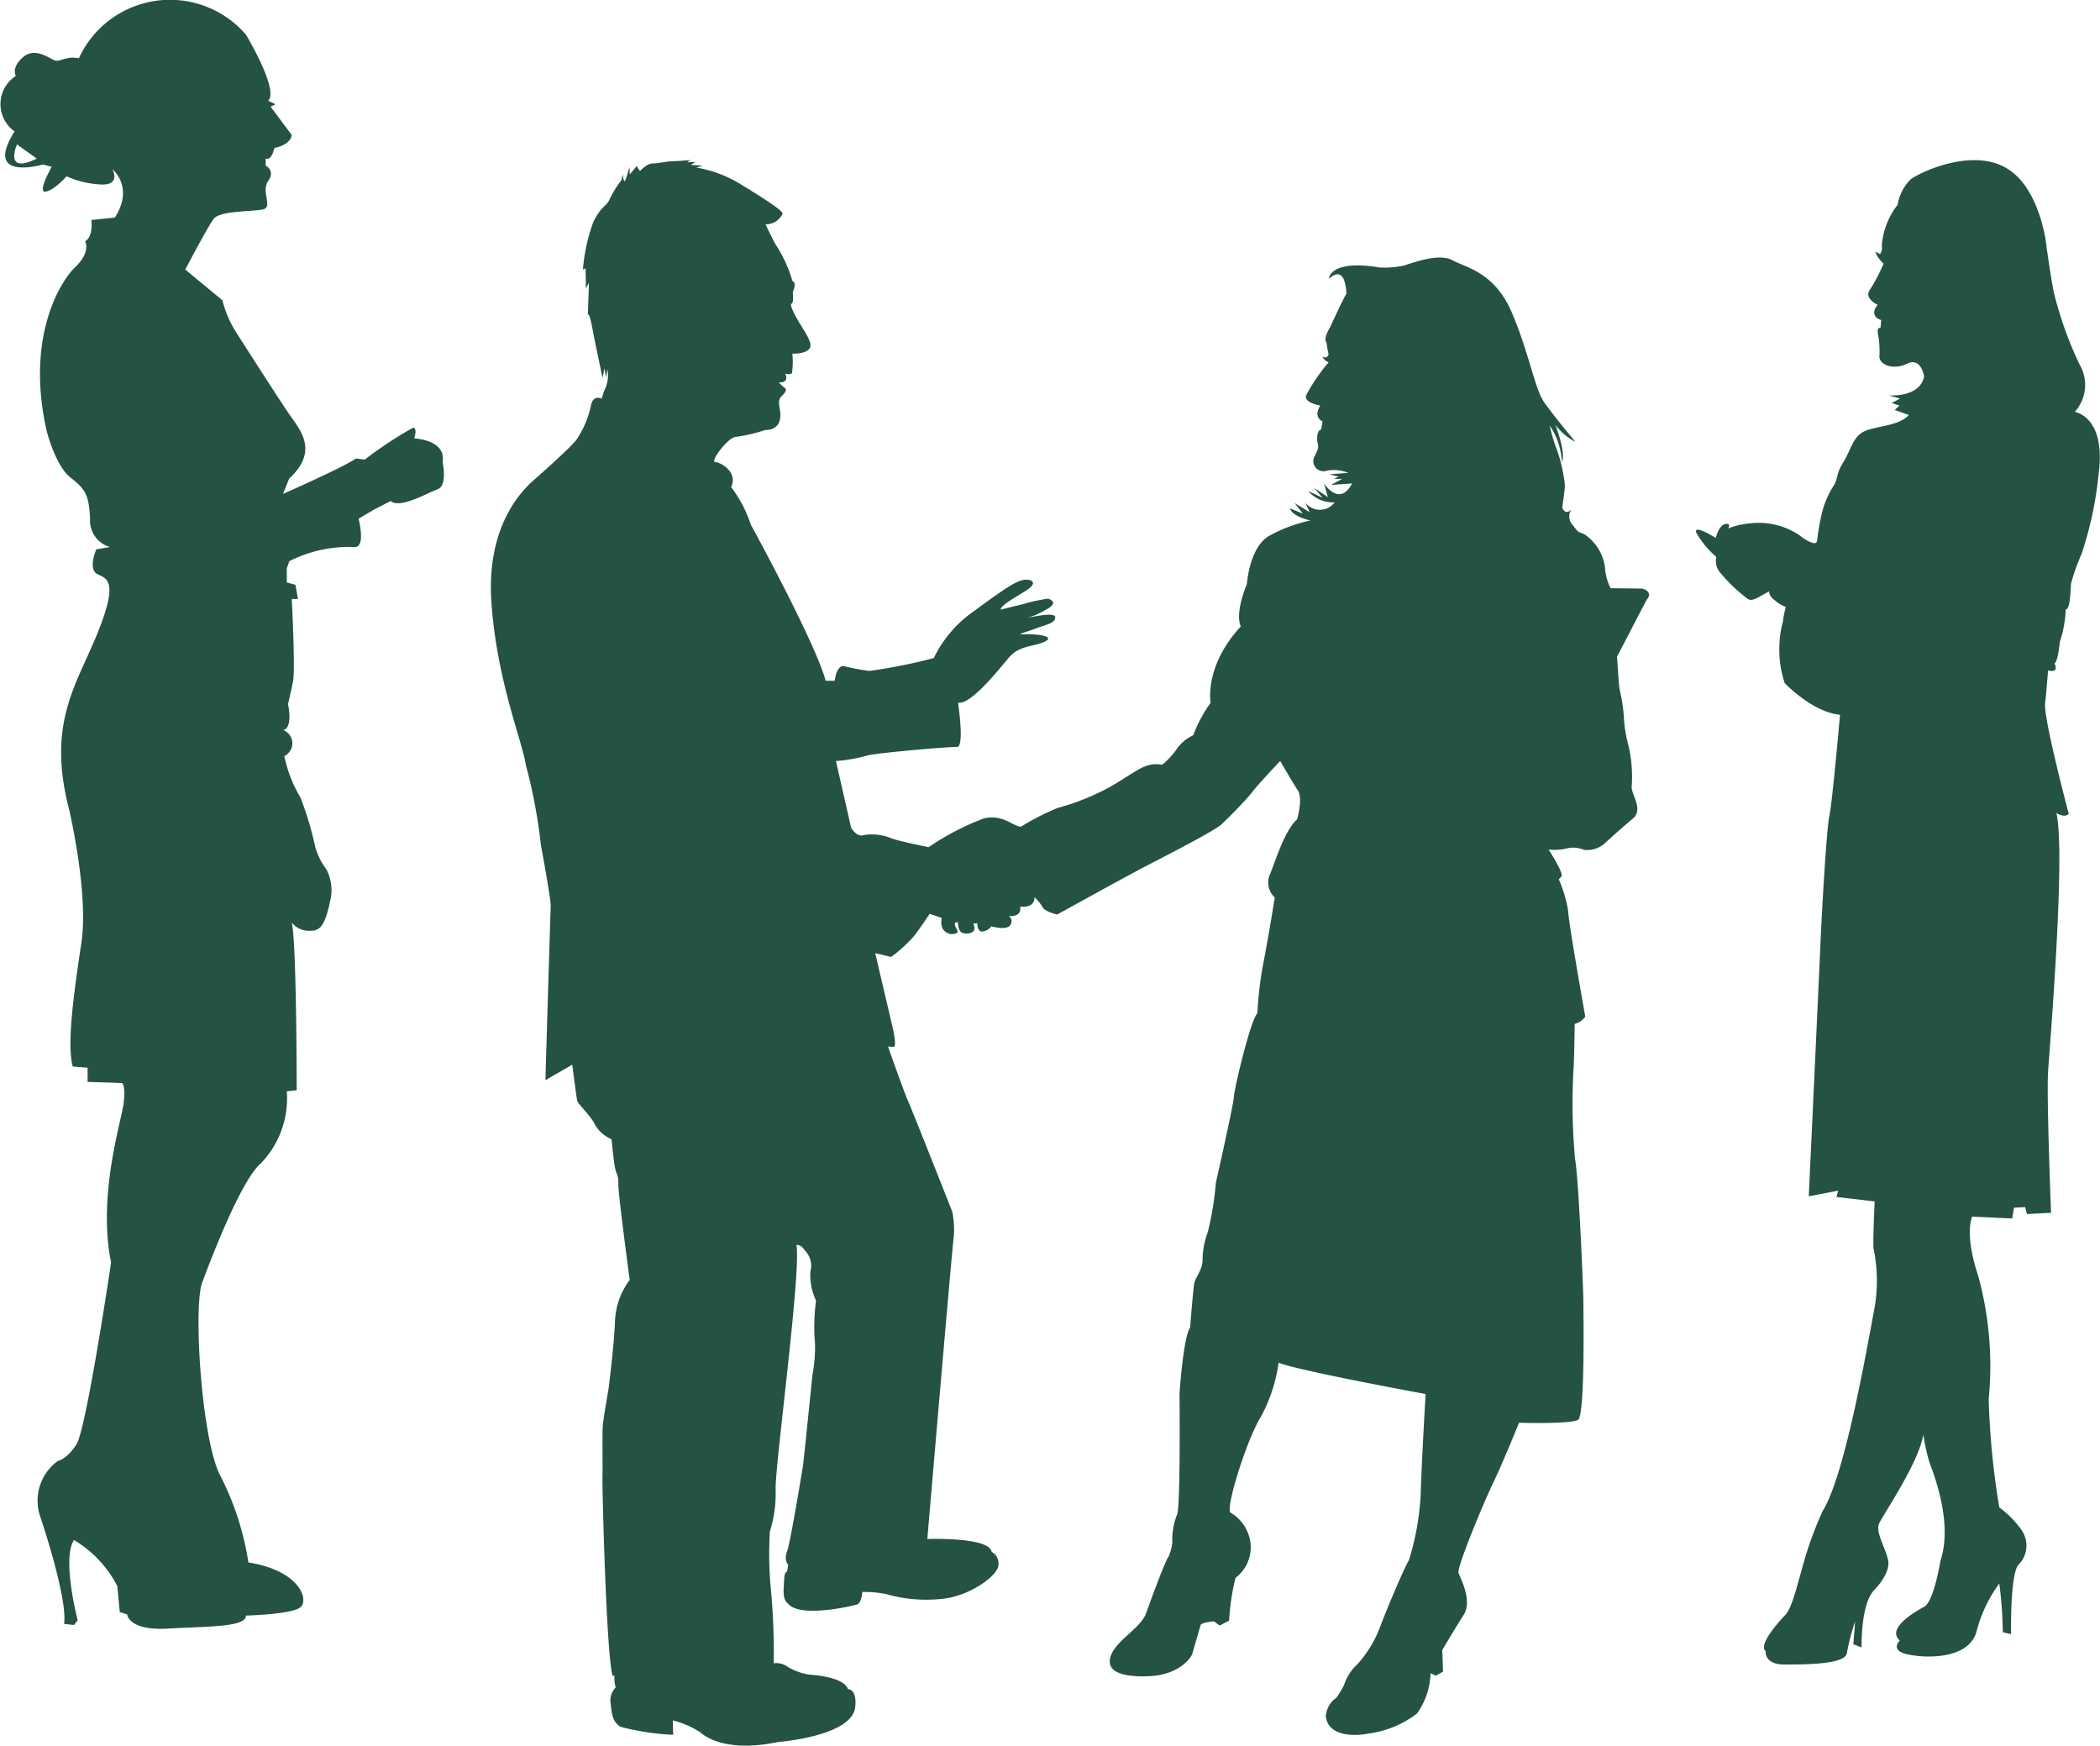
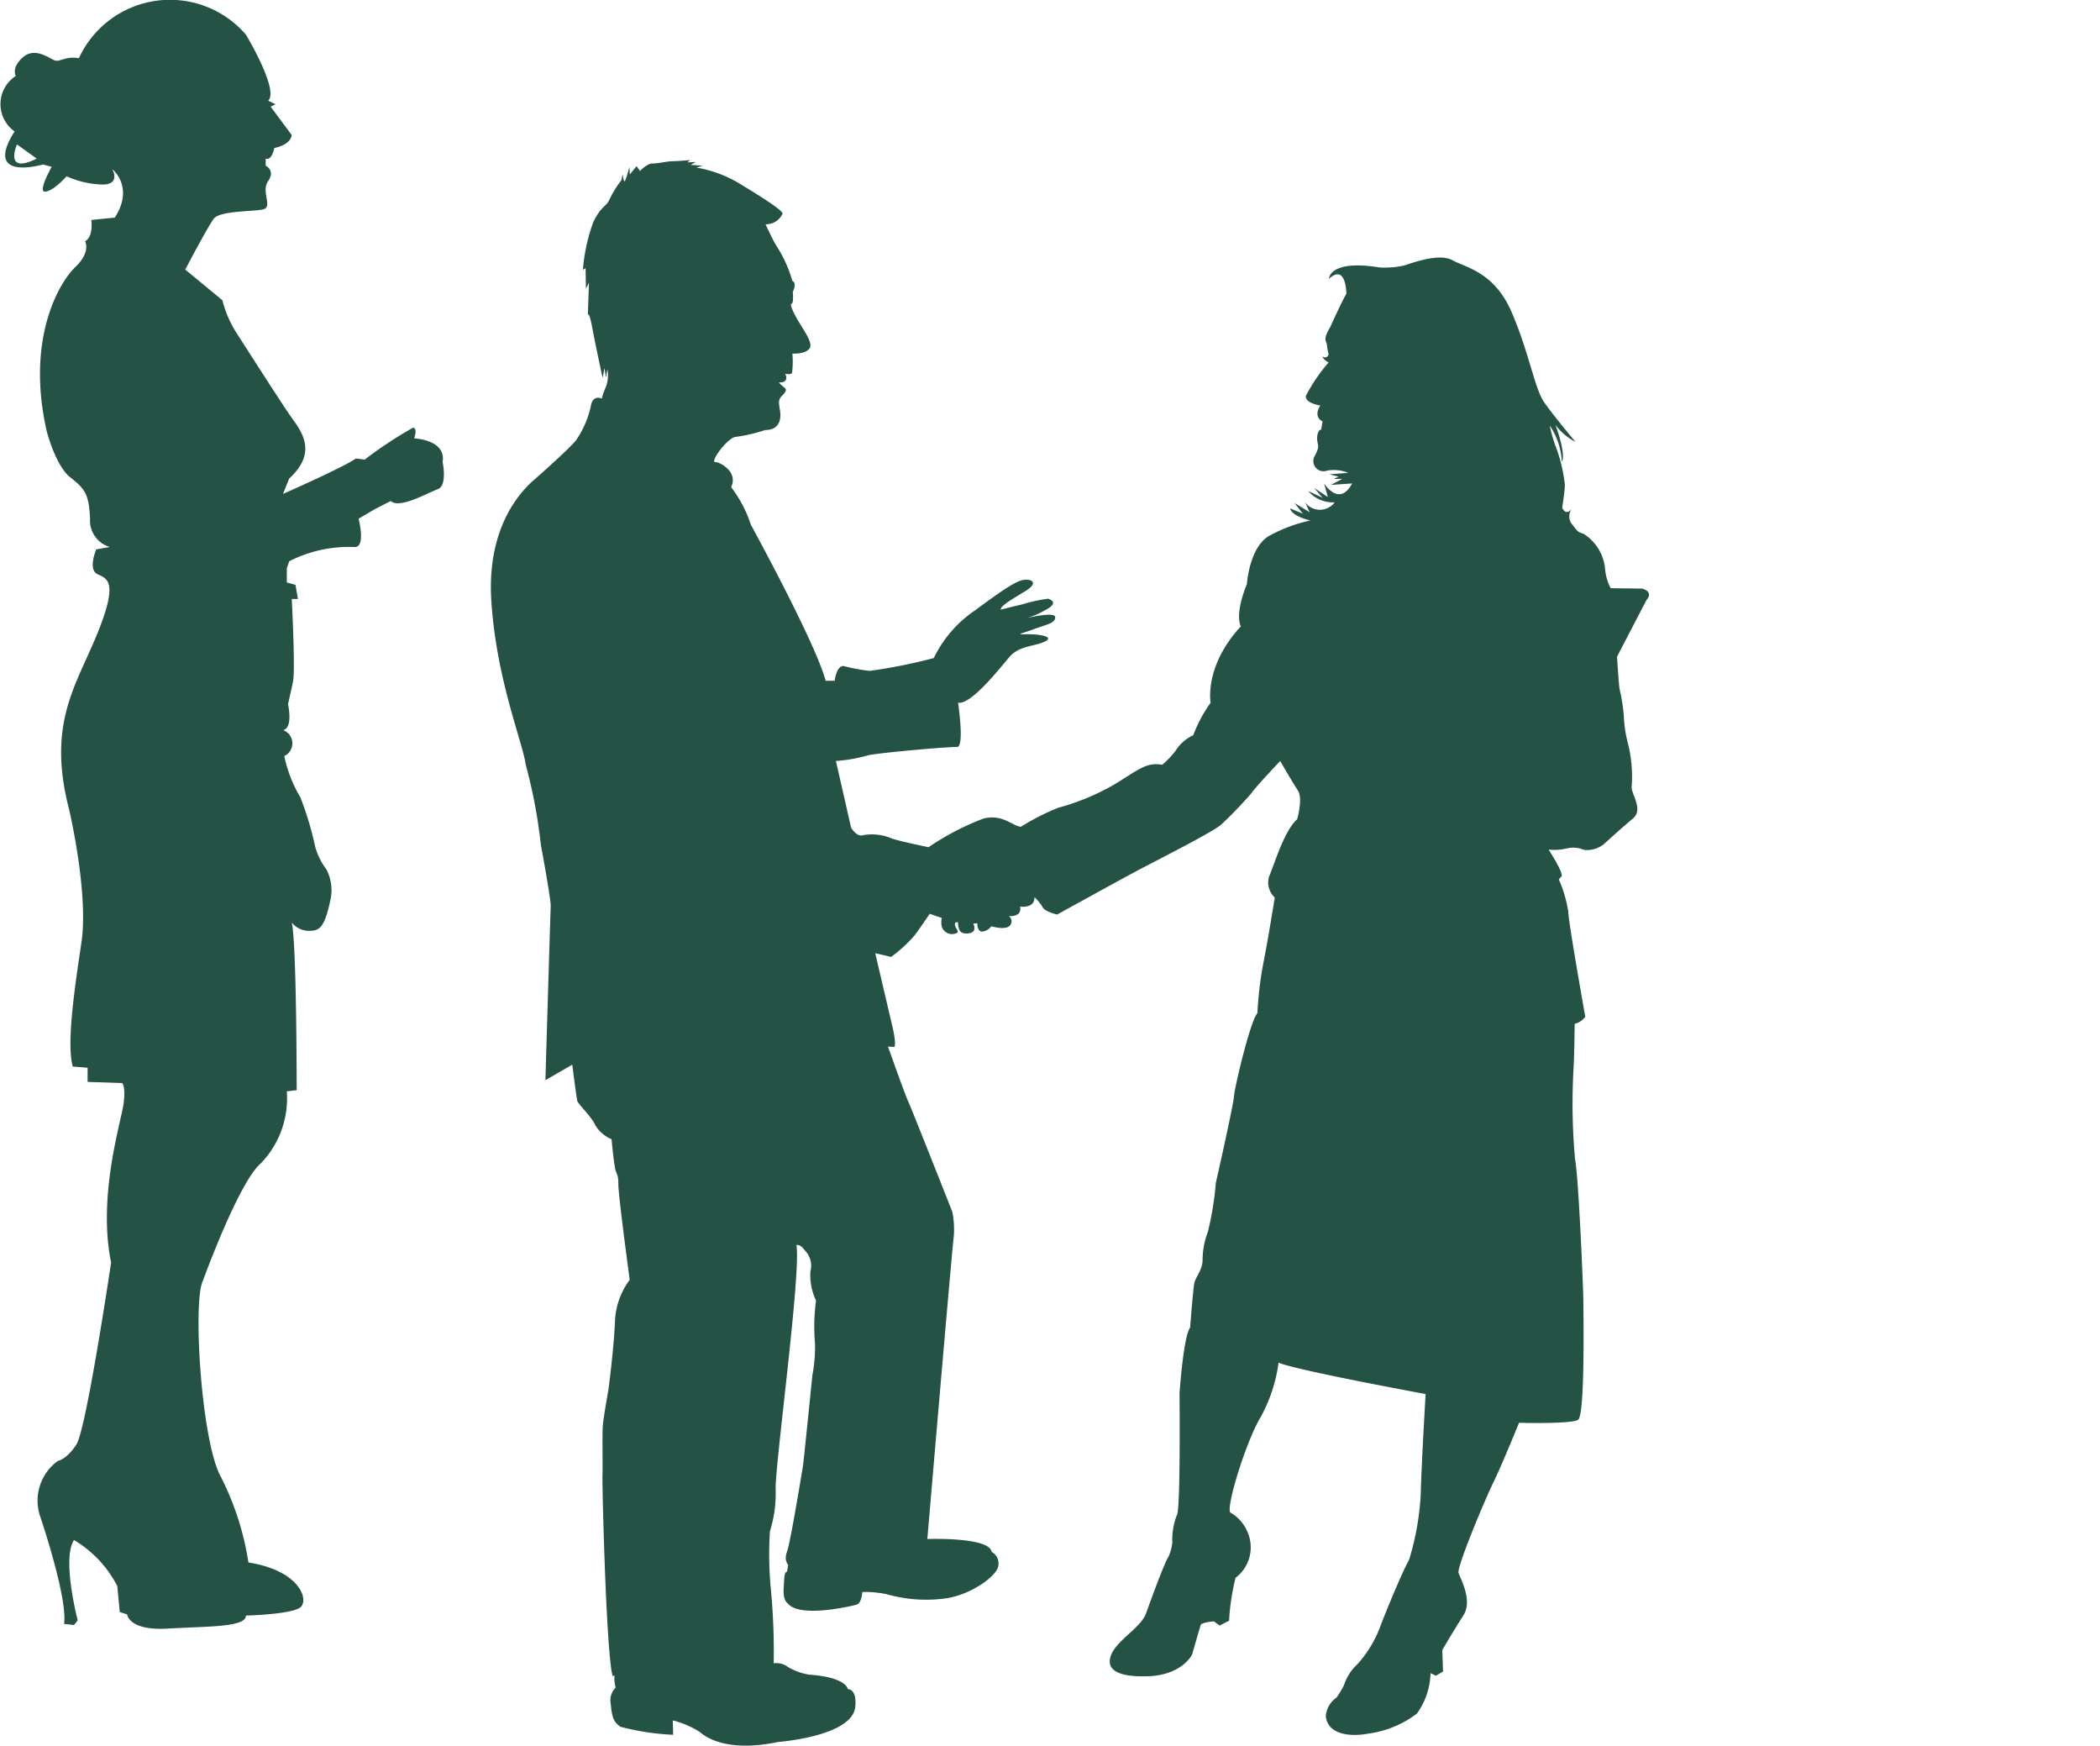
<svg xmlns="http://www.w3.org/2000/svg" width="142.3" height="118.263" viewBox="0 0 142.3 118.263">
  <g fill="#245245" data-name="Group 1332">
-     <path d="M140.594 27.904a2.744 2.744 0 0 0 .319-3.219 24.958 24.958 0 0 1-1.635-4.464c-.239-.729-.678-4.078-.678-4.078-.6-3.262-2.074-4.335-2.074-4.335-2.313-2.1-6.381-.172-7.059.343a3.14 3.14 0 0 0-.877 1.717 5.109 5.109 0 0 0-1.077 2.79.726.726 0 0 1-.12.558l-.319-.172.08.214a2.644 2.644 0 0 0 .478.6 10.925 10.925 0 0 1-.917 1.76c-.439.6.518 1.03.518 1.03-.638.816.239 1.03.239 1.03l-.04.515c-.279.043-.2.258-.12.773a6.927 6.927 0 0 1 .04 1.2c0 .515.917.944 1.874.472s1.157.859 1.157.859c-.279 1.459-2.393 1.288-2.393 1.288l.758.215-.558.3.519.172-.319.3.958.343c-.6.644-1.635.687-2.712.987s-1.157 1.288-1.715 2.189-.319 1.03-.678 1.631a6.021 6.021 0 0 0-.758 1.717 16.6 16.6 0 0 0-.359 2.018c-.12.472-1.236-.429-1.236-.429a4.958 4.958 0 0 0-3.31-.773 5.2 5.2 0 0 0-1.476.344s.239-.386-.2-.3-.638.945-.638.945-1.555-.988-1.316-.343a6.3 6.3 0 0 0 1.356 1.631 1.172 1.172 0 0 0 .2.987 10.726 10.726 0 0 0 1.914 1.846c.319.215.678-.086 1.476-.515 0 0-.12.258.4.644a2.4 2.4 0 0 0 .718.429 5.432 5.432 0 0 0-.2.987 6.628 6.628 0 0 0-.239 1.674 7.051 7.051 0 0 0 .359 2.49s1.874 1.975 3.749 2.146c0 0-.519 5.924-.718 6.825s-.518 6.61-.6 8.542-.8 17.256-.8 17.256l1.994-.386-.12.43 2.592.3s-.12 2.532-.08 3.176a10.693 10.693 0 0 1 .08 3.992c-.4 2.06-1.954 11.289-3.509 13.779a23.808 23.808 0 0 0-1.2 3.177c-.519 1.76-.878 3.477-1.4 3.949 0 0-1.875 1.932-1.276 2.4 0 0-.12.9 1.276.9s4.108 0 4.227-.772a14.127 14.127 0 0 1 .558-2.146l-.12 1.545.558.214s-.08-2.962.877-3.906c0 0 1.117-1.116.918-2.017s-.878-1.889-.6-2.49 2.672-4.078 2.991-6.01a12.276 12.276 0 0 0 .4 1.846c.239.687 1.635 4.078.758 6.7 0 0-.439 2.79-1.117 3.134 0 0-2.712 1.373-1.635 2.275 0 0-.6.558.239.858s4.307.644 4.945-1.417a9.5 9.5 0 0 1 1.556-3.305 29.308 29.308 0 0 1 .239 3.305l.558.129s-.079-3.906.479-4.679a1.831 1.831 0 0 0 .239-2.361 6.668 6.668 0 0 0-1.516-1.545 53.267 53.267 0 0 1-.718-7.34 23.06 23.06 0 0 0-.718-8.37c-.957-2.876-.4-3.992-.4-3.992l2.712.129.12-.73.758-.043.12.472 1.635-.086s-.319-7.9-.2-9.615 1.2-14.852.558-17.47c0 0 .6.386.837.043 0 0-1.715-6.439-1.6-7.469s.2-2.232.2-2.232c.8.214.439-.472.439-.472.239-.129.359-1.46.359-1.46a7.9 7.9 0 0 0 .4-2.189c.319-.043.319-1.331.359-1.76a14.03 14.03 0 0 1 .718-2.018 24.848 24.848 0 0 0 1.157-5.452c.496-3.859-1.618-4.16-1.618-4.16z" data-name="Path 6330" />
    <path d="M29.993 31.298c.251-1.52-1.928-1.6-1.928-1.6s.252-.72-.084-.72a27.652 27.652 0 0 0-3.27 2.159l-.587-.08c-.923.639-4.947 2.4-4.947 2.4l.419-1.04c2.012-1.839.755-3.279.084-4.239s-3.019-4.638-3.689-5.679a7.548 7.548 0 0 1-.922-2.159l-2.516-2.079s1.509-2.879 1.929-3.439 2.683-.48 3.354-.64-.168-1.2.336-1.919-.168-1.04-.168-1.04v-.48c.42.16.587-.72.587-.72 1.174-.24 1.174-.88 1.174-.88l-1.426-1.919.335-.16-.5-.24c.754-.72-1.51-4.479-1.51-4.479a6.794 6.794 0 0 0-11.319 1.6c-.839-.16-1.258.24-1.593.16s-1.341-.96-2.18-.24-.5 1.279-.5 1.279a2.27 2.27 0 0 0-.084 3.759c-2.18 3.44 1.929 2.239 1.929 2.239l.587.16s-1.006 1.759-.419 1.68 1.425-1.04 1.425-1.04a6.425 6.425 0 0 0 2.432.56c1.258 0 .671-1.04.671-1.04s1.509 1.2.167 3.279l-1.593.16s.167 1.12-.42 1.44c0 0 .42.719-.671 1.759s-3.354 4.879-1.928 11.117c0 0 .587 2.319 1.593 3.119s1.258 1.12 1.342 2.8a1.866 1.866 0 0 0 1.342 1.92l-.923.16s-.587 1.359.084 1.68 1.425.479 0 4-3.437 6.078-1.928 11.917c0 0 1.342 5.679.839 9.038s-1.006 6.878-.587 8.4l1.006.08v.96l2.347.08s.252.24.084 1.44-1.761 6.239-.839 10.718c0 0-1.676 11.277-2.347 12.317s-1.258 1.12-1.258 1.12a3.325 3.325 0 0 0-1.174 3.839s1.845 5.439 1.593 7.2l.671.08.252-.32s-1.09-4.16-.252-5.439a7.75 7.75 0 0 1 2.935 3.119l.168 1.76.5.16s.084 1.119 2.767.96 5.283-.08 5.283-.88c0 0 3.1-.08 3.689-.56s0-2.479-3.522-3.039a19.247 19.247 0 0 0-1.844-5.758c-1.342-2.32-1.929-11.837-1.258-13.277 0 0 2.431-6.718 3.941-8a6.328 6.328 0 0 0 1.761-4.879l.671-.08s0-10-.335-11.357a1.49 1.49 0 0 0 1.09.56c.671 0 1.09 0 1.51-2a3.037 3.037 0 0 0-.252-2.159 4.635 4.635 0 0 1-.755-1.52 22.024 22.024 0 0 0-1.006-3.359 8.869 8.869 0 0 1-1.09-2.8.955.955 0 0 0-.084-1.76s.671 0 .336-1.76c0 0 .168-.719.336-1.519s-.084-5.6-.084-5.6h.419l-.167-.96-.587-.16v-.96l.168-.48a8.946 8.946 0 0 1 4.444-.96c.755 0 .251-1.919.251-1.919l1.09-.64 1.09-.56c.587.56 2.516-.56 3.186-.8s.329-1.841.329-1.841zM1.149 9.784l1.341.96c-2.259 1.119-1.341-.96-1.341-.96z" data-name="Path 6329" />
    <path d="M55.229 91.036a10.4 10.4 0 0 1-.18 2.127s-.589 5.841-.64 6.149-.845 5.175-1.076 5.79.077.9.077.9l-.077.461c-.2.077-.18.308-.231 1.153s.282 1 .282 1c.769 1.024 4.381.179 4.689.077s.359-.846.359-.846a6.974 6.974 0 0 1 1.665.154 9.826 9.826 0 0 0 3.971.282c1.767-.256 3.561-1.563 3.587-2.255a.89.89 0 0 0-.461-.9c-.154-1.025-4.356-.871-4.356-.871s1.692-19.881 1.793-20.5a6.175 6.175 0 0 0-.1-1.665s-2.742-6.943-3-7.506-1.358-3.689-1.358-3.689l.41.026c.179-.1-.076-1.23-.076-1.23l-1.2-5.124 1.076.256a9.271 9.271 0 0 0 1.615-1.486c.486-.666 1-1.435 1-1.435l.819.282s-.154.615.205.9a.718.718 0 0 0 .845.1c.154-.1-.282-.435-.129-.692l.18-.026s-.026.59.282.717.794.026.82-.23a.553.553 0 0 0-.077-.385l.282-.026s-.025.564.333.564a.877.877 0 0 0 .615-.359s1.024.308 1.281-.077a.421.421 0 0 0-.1-.615s.923.1.768-.641c0 0 1 .154.974-.64a3.182 3.182 0 0 1 .564.692c.128.282.973.487.973.487s4.637-2.562 5.816-3.177 4.611-2.357 5.278-2.895a29.289 29.289 0 0 0 2.075-2.152c.2-.333 1.947-2.178 1.947-2.178s.845 1.461 1.2 2-.051 1.947-.051 1.947c-.9.794-1.563 3.126-1.9 3.868a1.4 1.4 0 0 0 .384 1.435s-.487 3.023-.794 4.535a24.81 24.81 0 0 0-.384 3.3c-.461.461-1.538 4.97-1.588 5.636s-1.23 5.867-1.23 5.867a20.824 20.824 0 0 1-.538 3.305 5.453 5.453 0 0 0-.359 1.973c-.026.615-.487 1.127-.563 1.512s-.282 3-.282 3c-.461.641-.717 4.458-.717 4.458s.077 7.993-.18 8.249a4.564 4.564 0 0 0-.307 1.87 3.484 3.484 0 0 1-.257.948c-.282.359-1.536 3.869-1.536 3.869-.359.948-1.973 1.793-2.358 2.793s.462 1.511 2.537 1.435 2.895-1.256 2.972-1.537.564-1.947.564-1.947c.128-.179.9-.231.9-.231l.384.282.64-.333a15.5 15.5 0 0 1 .436-2.9 2.586 2.586 0 0 0 .768-3.2 2.706 2.706 0 0 0-1.128-1.23c-.281-.461 1.128-4.944 2.076-6.482a10.512 10.512 0 0 0 1.2-3.664c1.178.512 9.966 2.126 9.966 2.126s-.282 4.688-.333 6.815a18.36 18.36 0 0 1-.795 4.432c-.461.794-1.665 3.741-1.921 4.432a8.037 8.037 0 0 1-1.562 2.613 3.3 3.3 0 0 0-.923 1.435 6.917 6.917 0 0 1-.513.845 1.664 1.664 0 0 0-.718 1.255c.154 1.384 1.948 1.358 2.87 1.178a6.956 6.956 0 0 0 3.305-1.358 4.9 4.9 0 0 0 .922-2.742l.359.18.487-.282-.051-1.46s.794-1.358 1.435-2.357-.205-2.485-.333-2.869 1.768-4.919 2.357-6.123 1.742-4.048 1.742-4.048 3.51.1 4-.2.358-7.558.358-8.122-.308-8.2-.563-9.556a41.727 41.727 0 0 1-.1-6.123c.052-.82.076-3.023.076-3.023a1.224 1.224 0 0 0 .718-.487s-1.153-6.456-1.153-7.122a8.776 8.776 0 0 0-.64-2.178l.179-.2c.18-.2-.871-1.819-.871-1.819a3.751 3.751 0 0 0 1.23-.077 1.844 1.844 0 0 1 1.178.1 1.833 1.833 0 0 0 1.358-.41c.282-.256 1.178-1.076 1.947-1.717s-.2-1.742-.077-2.229a9.363 9.363 0 0 0-.23-2.741 8.792 8.792 0 0 1-.307-1.947 11.836 11.836 0 0 0-.282-1.819c-.051-.179-.18-2.229-.18-2.229l2-3.843c.512-.589-.307-.769-.307-.769l-2.127-.025a3.57 3.57 0 0 1-.384-1.409 3.187 3.187 0 0 0-1.409-2.254c-.512-.205-.359-.1-.82-.667a.847.847 0 0 1 .026-1.1c-.461.615-.692-.026-.692-.026s.18-1.23.18-1.512a10.4 10.4 0 0 0-.539-2.408 9.849 9.849 0 0 1-.487-1.64 4.762 4.762 0 0 1 .82 2.46c.307-.563-.436-2.511-.436-2.511a3.924 3.924 0 0 0 1.358 1.153s-1.486-1.768-2.126-2.69-1.025-3.382-2.2-6.1-3.074-3-4-3.51-2.715.179-3.305.359a6.3 6.3 0 0 1-1.639.128c-3.433-.564-3.433.769-3.433.769 1.179-1.076 1.179 1.025 1.179 1.025-.18.23-1.1 2.254-1.1 2.254-.538.9-.23.974-.23 1.127a6.4 6.4 0 0 0 .128.717c-.154.359-.41.128-.41.128.051.256.41.41.41.41a12 12 0 0 0-1.537 2.254c-.1.513.973.666.973.666-.512.82.154 1.076.154 1.076l-.1.564c-.2 0-.307.41-.256.769s.154.359-.153.974a.688.688 0 0 0 .82 1.025 2.688 2.688 0 0 1 1.434.154l-1.281.1.615.154-.307.154h.563l-.768.41 1.435-.1c-.871 1.64-1.9 0-1.9 0l.256.922-.923-.615.564.666-.973-.461a2.209 2.209 0 0 0 1.793.768 1.244 1.244 0 0 1-2 0l.307.666-1.025-.615.564.717-.871-.358c.153.564 1.383.82 1.383.82a10.229 10.229 0 0 0-2.767 1.025c-1.383.769-1.537 3.279-1.537 3.279-.871 2.152-.41 2.869-.41 2.869-2.511 2.716-2.049 5.175-2.049 5.175a9.5 9.5 0 0 0-1.179 2.2 2.765 2.765 0 0 0-1.178 1.025 5.789 5.789 0 0 1-.923.974c-1.127-.2-1.691.41-3.33 1.384a16 16 0 0 1-3.741 1.537 16.678 16.678 0 0 0-2.51 1.281c-.564-.051-1.23-.871-2.511-.564a17.708 17.708 0 0 0-3.741 1.947s-1.9-.384-2.485-.589a3.461 3.461 0 0 0-1.921-.231c-.461.179-.846-.512-.846-.512l-1.025-4.509a10.418 10.418 0 0 0 2.178-.384c.794-.179 5.483-.589 6.02-.563s.077-3 .077-3c.871.154 2.767-2.255 3.459-3.074s1.716-.717 2.434-1.076-.564-.512-1.307-.487-.231-.051.589-.359 1.41-.384 1.41-.794-1.9.051-1.9.051a5.93 5.93 0 0 0 1.23-.538c.948-.487.359-.717.179-.769a11.146 11.146 0 0 0-1.742.384c-.564.128-1.46.359-1.46.359-.026-.256.743-.692 1.665-1.256s.435-.82-.052-.769-1.178.461-3.356 2.075a8.228 8.228 0 0 0-2.793 3.228 36.6 36.6 0 0 1-4.355.871 13.827 13.827 0 0 1-1.768-.333c-.487 0-.59 1-.59 1h-.614c-.692-2.588-5.073-10.581-5.073-10.581A8.534 8.534 0 0 0 49.543 33c.513-1.1-.871-1.716-1.025-1.691-.531.089.82-1.716 1.358-1.716a10.783 10.783 0 0 0 1.973-.461c1.306 0 1-1.332 1-1.332-.052-.436-.154-.692.127-.974s.359-.435.18-.564a2.877 2.877 0 0 1-.384-.359c.769.051.435-.589.435-.589s.359.1.461-.051a5.7 5.7 0 0 0 .025-1.307s.846.051 1.153-.333-.435-1.281-.922-2.178-.281-.871-.281-.871c.153-.051.077-.794.077-.794.308-.666-.026-.743-.026-.743a9 9 0 0 0-1.127-2.459c-.18-.282-.692-1.384-.692-1.384a1.23 1.23 0 0 0 1.153-.717c.051-.23-1.871-1.409-3.1-2.152a8.567 8.567 0 0 0-2.741-.974l.435-.128-.82-.051.333-.2-.563.026.2-.154s-.871.077-1.2.077-.974.154-1.359.154-.845.512-.845.512l-.231-.333-.461.564-.026-.512s-.256 1-.333.973-.128-.487-.128-.487l-.076.41a6.757 6.757 0 0 0-.845 1.383c-.231.435-.564.41-1.076 1.486a12.223 12.223 0 0 0-.692 3.2l.18-.1.025 1.383.205-.41-.077 2.2s.077-.333.308.9.692 3.356.692 3.356l.128-.666.1.64.1-.564a2.348 2.348 0 0 1-.1 1.2 3.867 3.867 0 0 0-.282.794s-.539-.282-.717.385a6.543 6.543 0 0 1-1.025 2.434c-.589.717-3 2.818-3 2.818-.41.41-3.1 2.741-2.741 8.1s2.1 9.454 2.331 11.067a36.048 36.048 0 0 1 1.025 5.431s.692 3.715.666 4.176-.359 11.76-.359 11.76l1.819-1.05s.282 2.2.333 2.434.948 1.05 1.229 1.665a2.306 2.306 0 0 0 1.1.948s.128 1.384.231 1.922.23.384.23 1.152.769 6.456.769 6.456a5.015 5.015 0 0 0-1 2.87c-.077 1.793-.436 4.535-.436 4.535s-.333 1.87-.384 2.434 0 2.639-.026 3.407.257 12.144.692 13.6l.129-.051a2.055 2.055 0 0 0 .076.82 1.238 1.238 0 0 0-.333 1.127c.077.82.154 1.2.666 1.537a16.933 16.933 0 0 0 3.561.538l-.025-.973a6.176 6.176 0 0 1 1.845.794c.487.436 2 1.359 5.3.666 0 0 4.816-.358 5.2-2.254 0 0 .23-1.256-.487-1.332 0 0-.077-.795-2.613-.974a4.118 4.118 0 0 1-1.434-.513 1.308 1.308 0 0 0-.973-.256 45.686 45.686 0 0 0-.18-4.893 24.683 24.683 0 0 1-.077-4.048 8.608 8.608 0 0 0 .385-2.921c.025-2.075 1.742-14.705 1.409-16.473 0 0 .282-.077.564.359a1.467 1.467 0 0 1 .384 1.435 4.046 4.046 0 0 0 .384 1.973 13.057 13.057 0 0 0-.068 2.927z" data-name="Path 6225" />
  </g>
</svg>